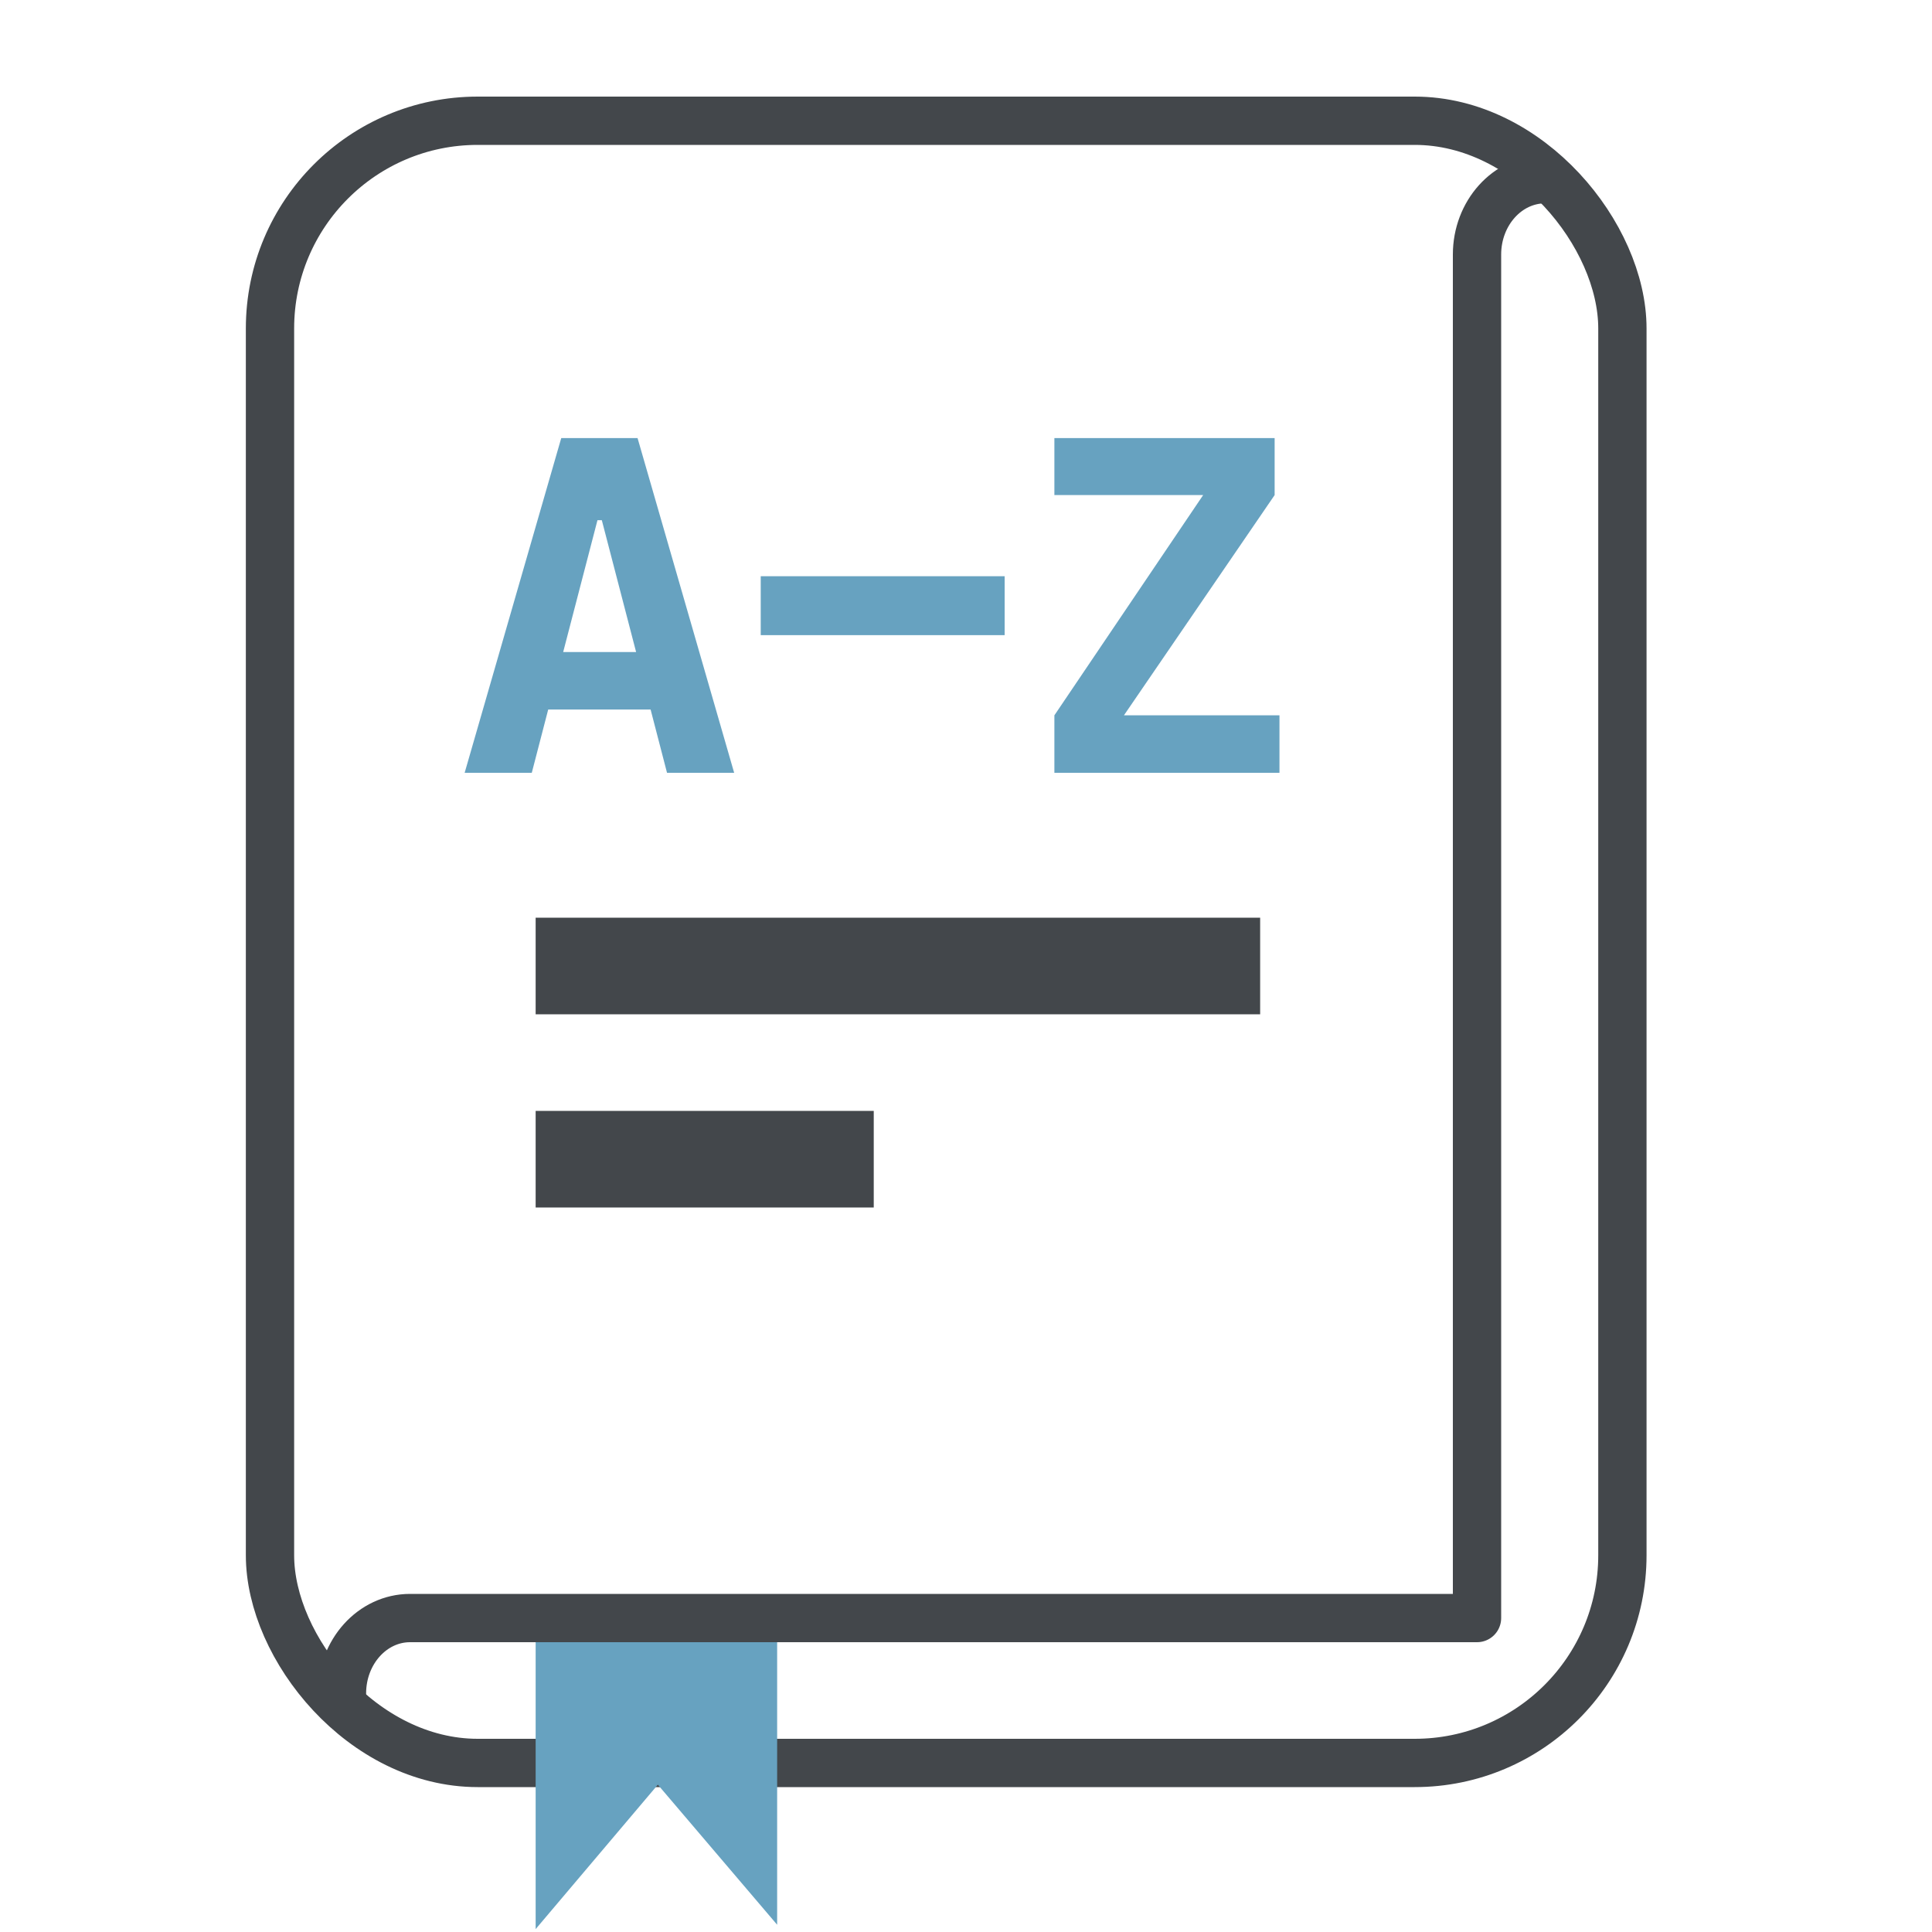
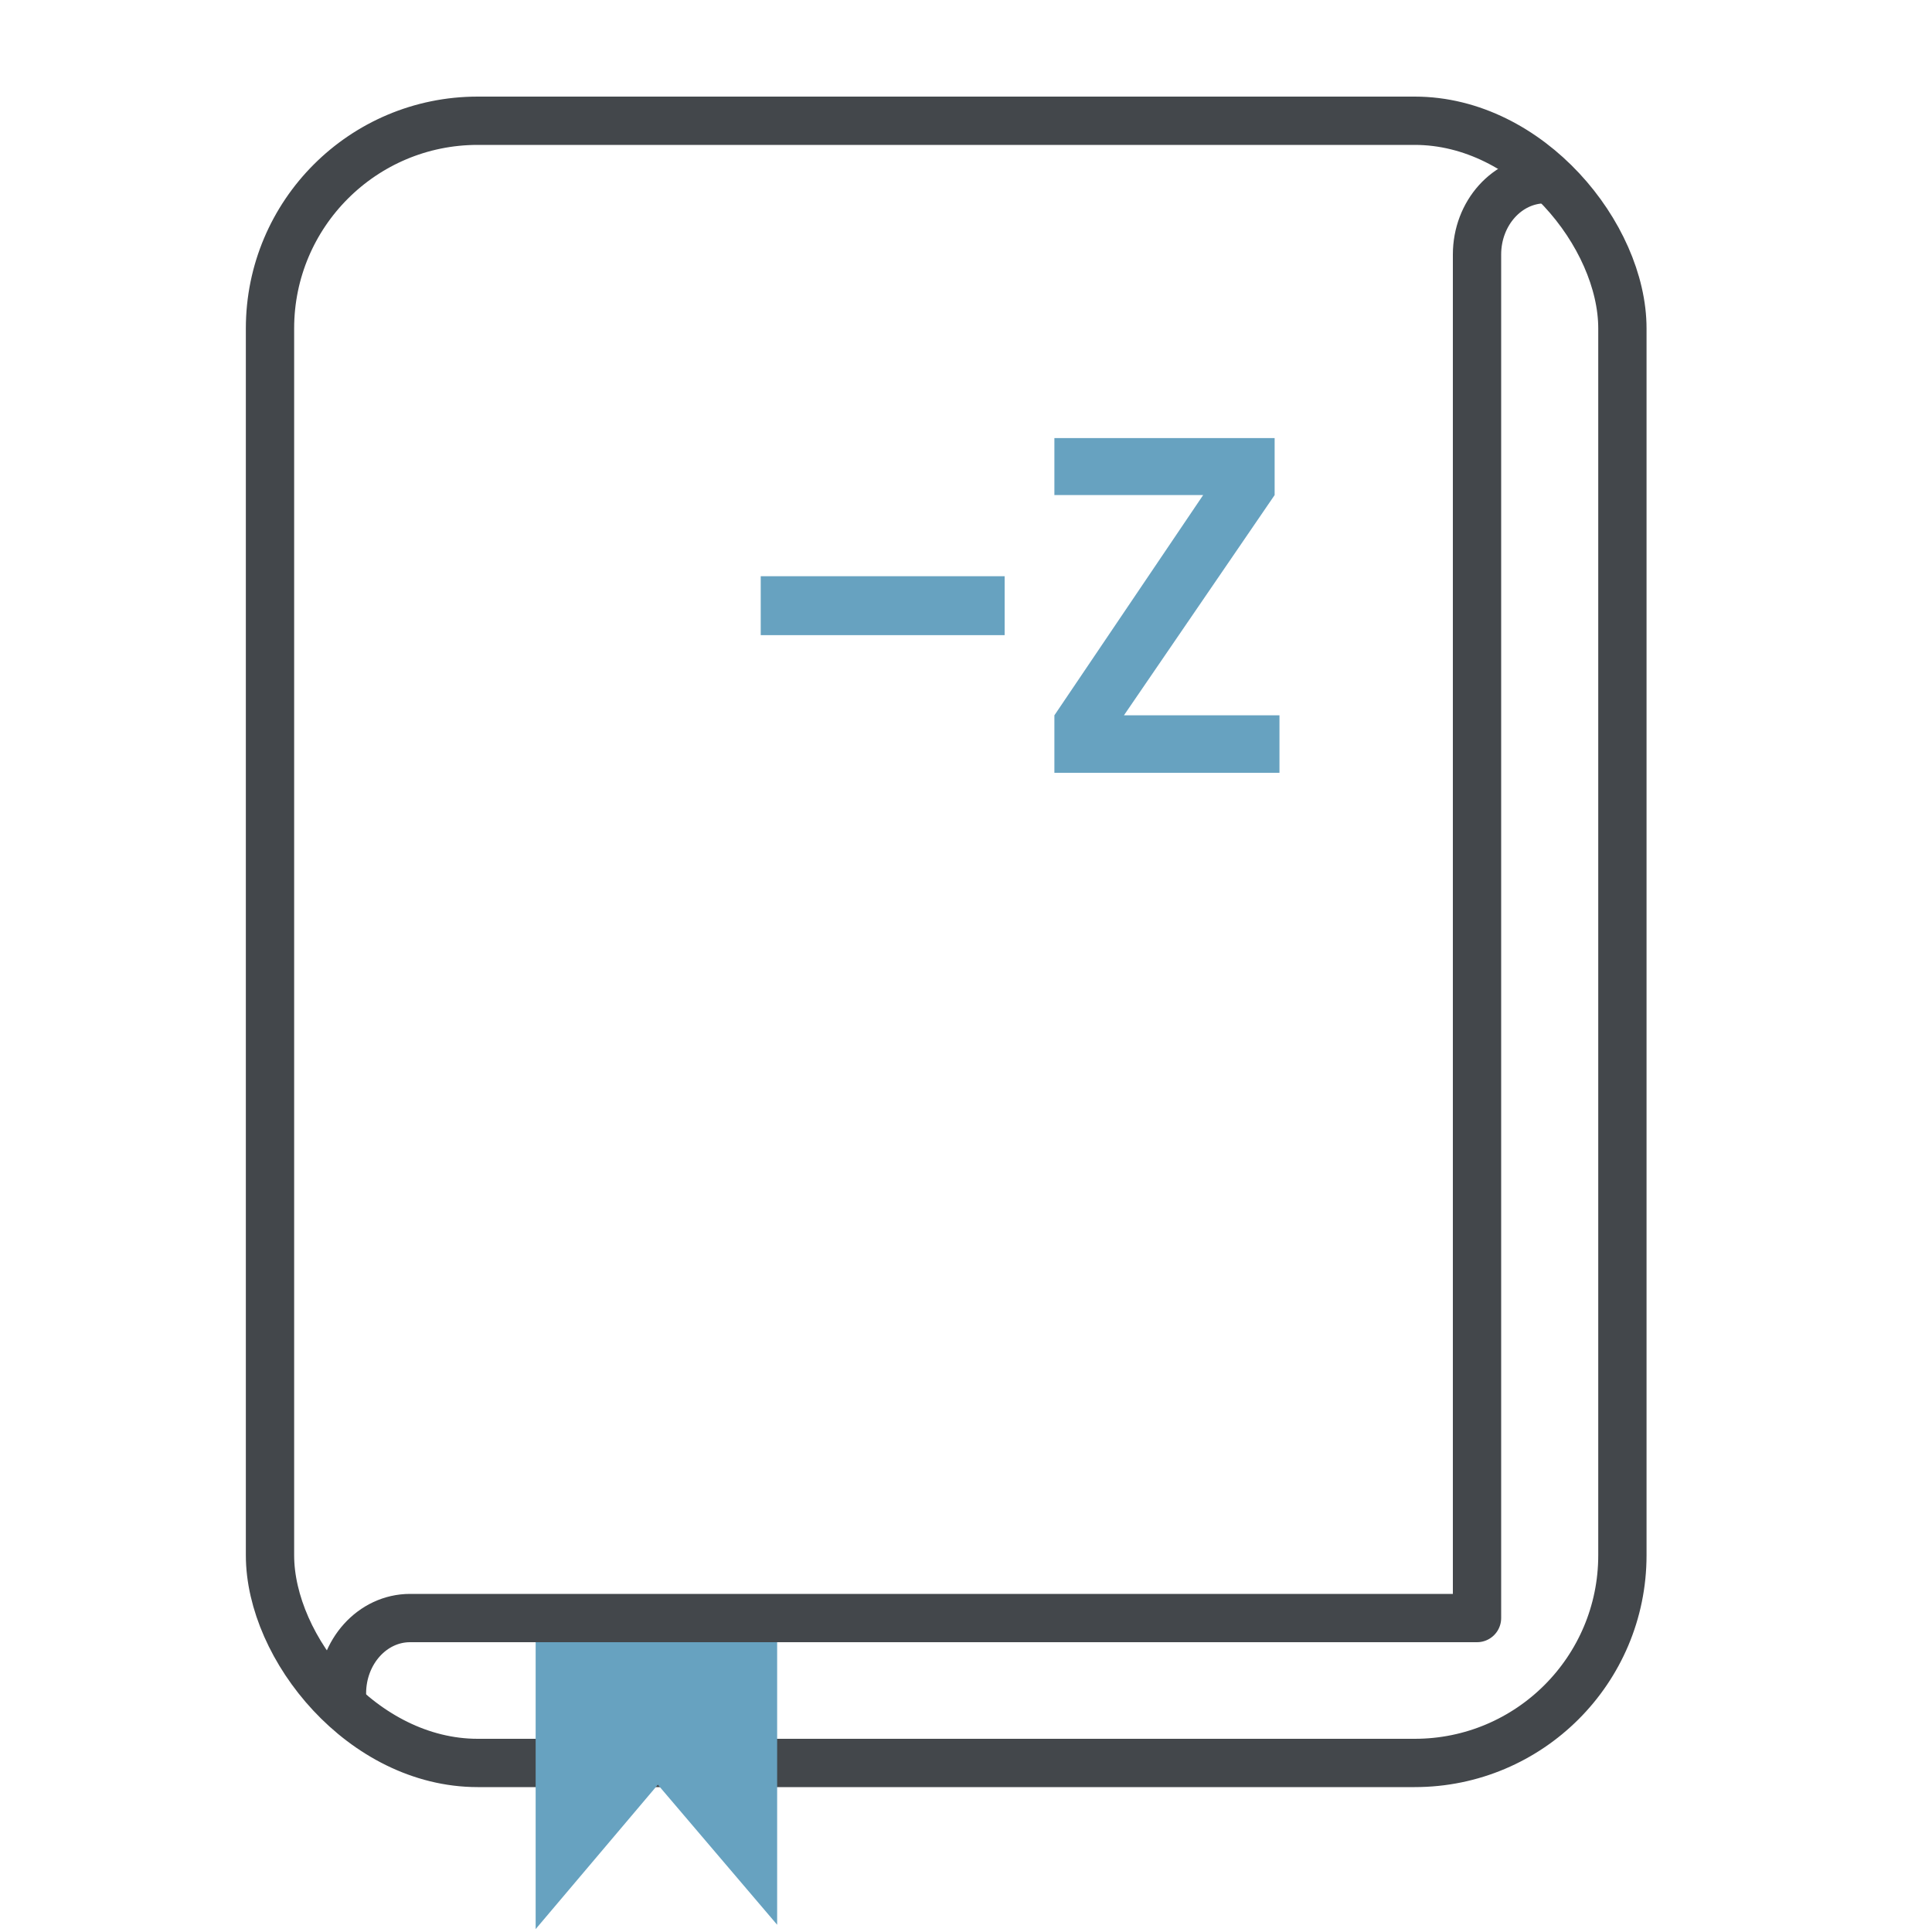
<svg xmlns="http://www.w3.org/2000/svg" id="Ebene_1" viewBox="0 0 40 40">
  <rect x="5.59" y="2.5" width="28" height="34" rx="4.3" ry="4.3" style="fill:none; stroke:#43474b; stroke-miterlimit:10;" />
-   <rect x="11.09" y="19" width="15" height="2" style="fill:#43474b; stroke-width:0px;" />
-   <rect x="11.09" y="23" width="7" height="2" style="fill:#43474b; stroke-width:0px;" />
-   <path d="m11.62,9.07l-2,6.93h1.39l.34-1.31h2.12l.34,1.31h1.39l-2-6.93h-1.58Zm.04,4.43l.71-2.73h.09l.71,2.73h-1.5Z" style="fill:#67a2c0; stroke-width:0px;" />
  <rect x="15.75" y="11.93" width="5.05" height="1.22" style="fill:#67a2c0; stroke-width:0px;" />
  <polygon points="23.27 14.81 26.39 10.25 26.39 9.07 21.83 9.07 21.83 10.25 24.91 10.25 21.83 14.81 21.83 16 26.49 16 26.49 14.81 23.27 14.81" style="fill:#67a2c0; stroke-width:0px;" />
  <polygon points="11.09 34 11.09 39.94 13.62 36.95 16.09 39.85 16.09 34 11.09 34" style="fill:#67a2c0; stroke-width:0px;" />
  <path d="m7.08,35.06c0-.86.63-1.56,1.41-1.56h22.09V5.27c0-.86.63-1.56,1.41-1.56" style="fill:none; stroke:#43474b; stroke-linecap:round; stroke-linejoin:round;" />
</svg>